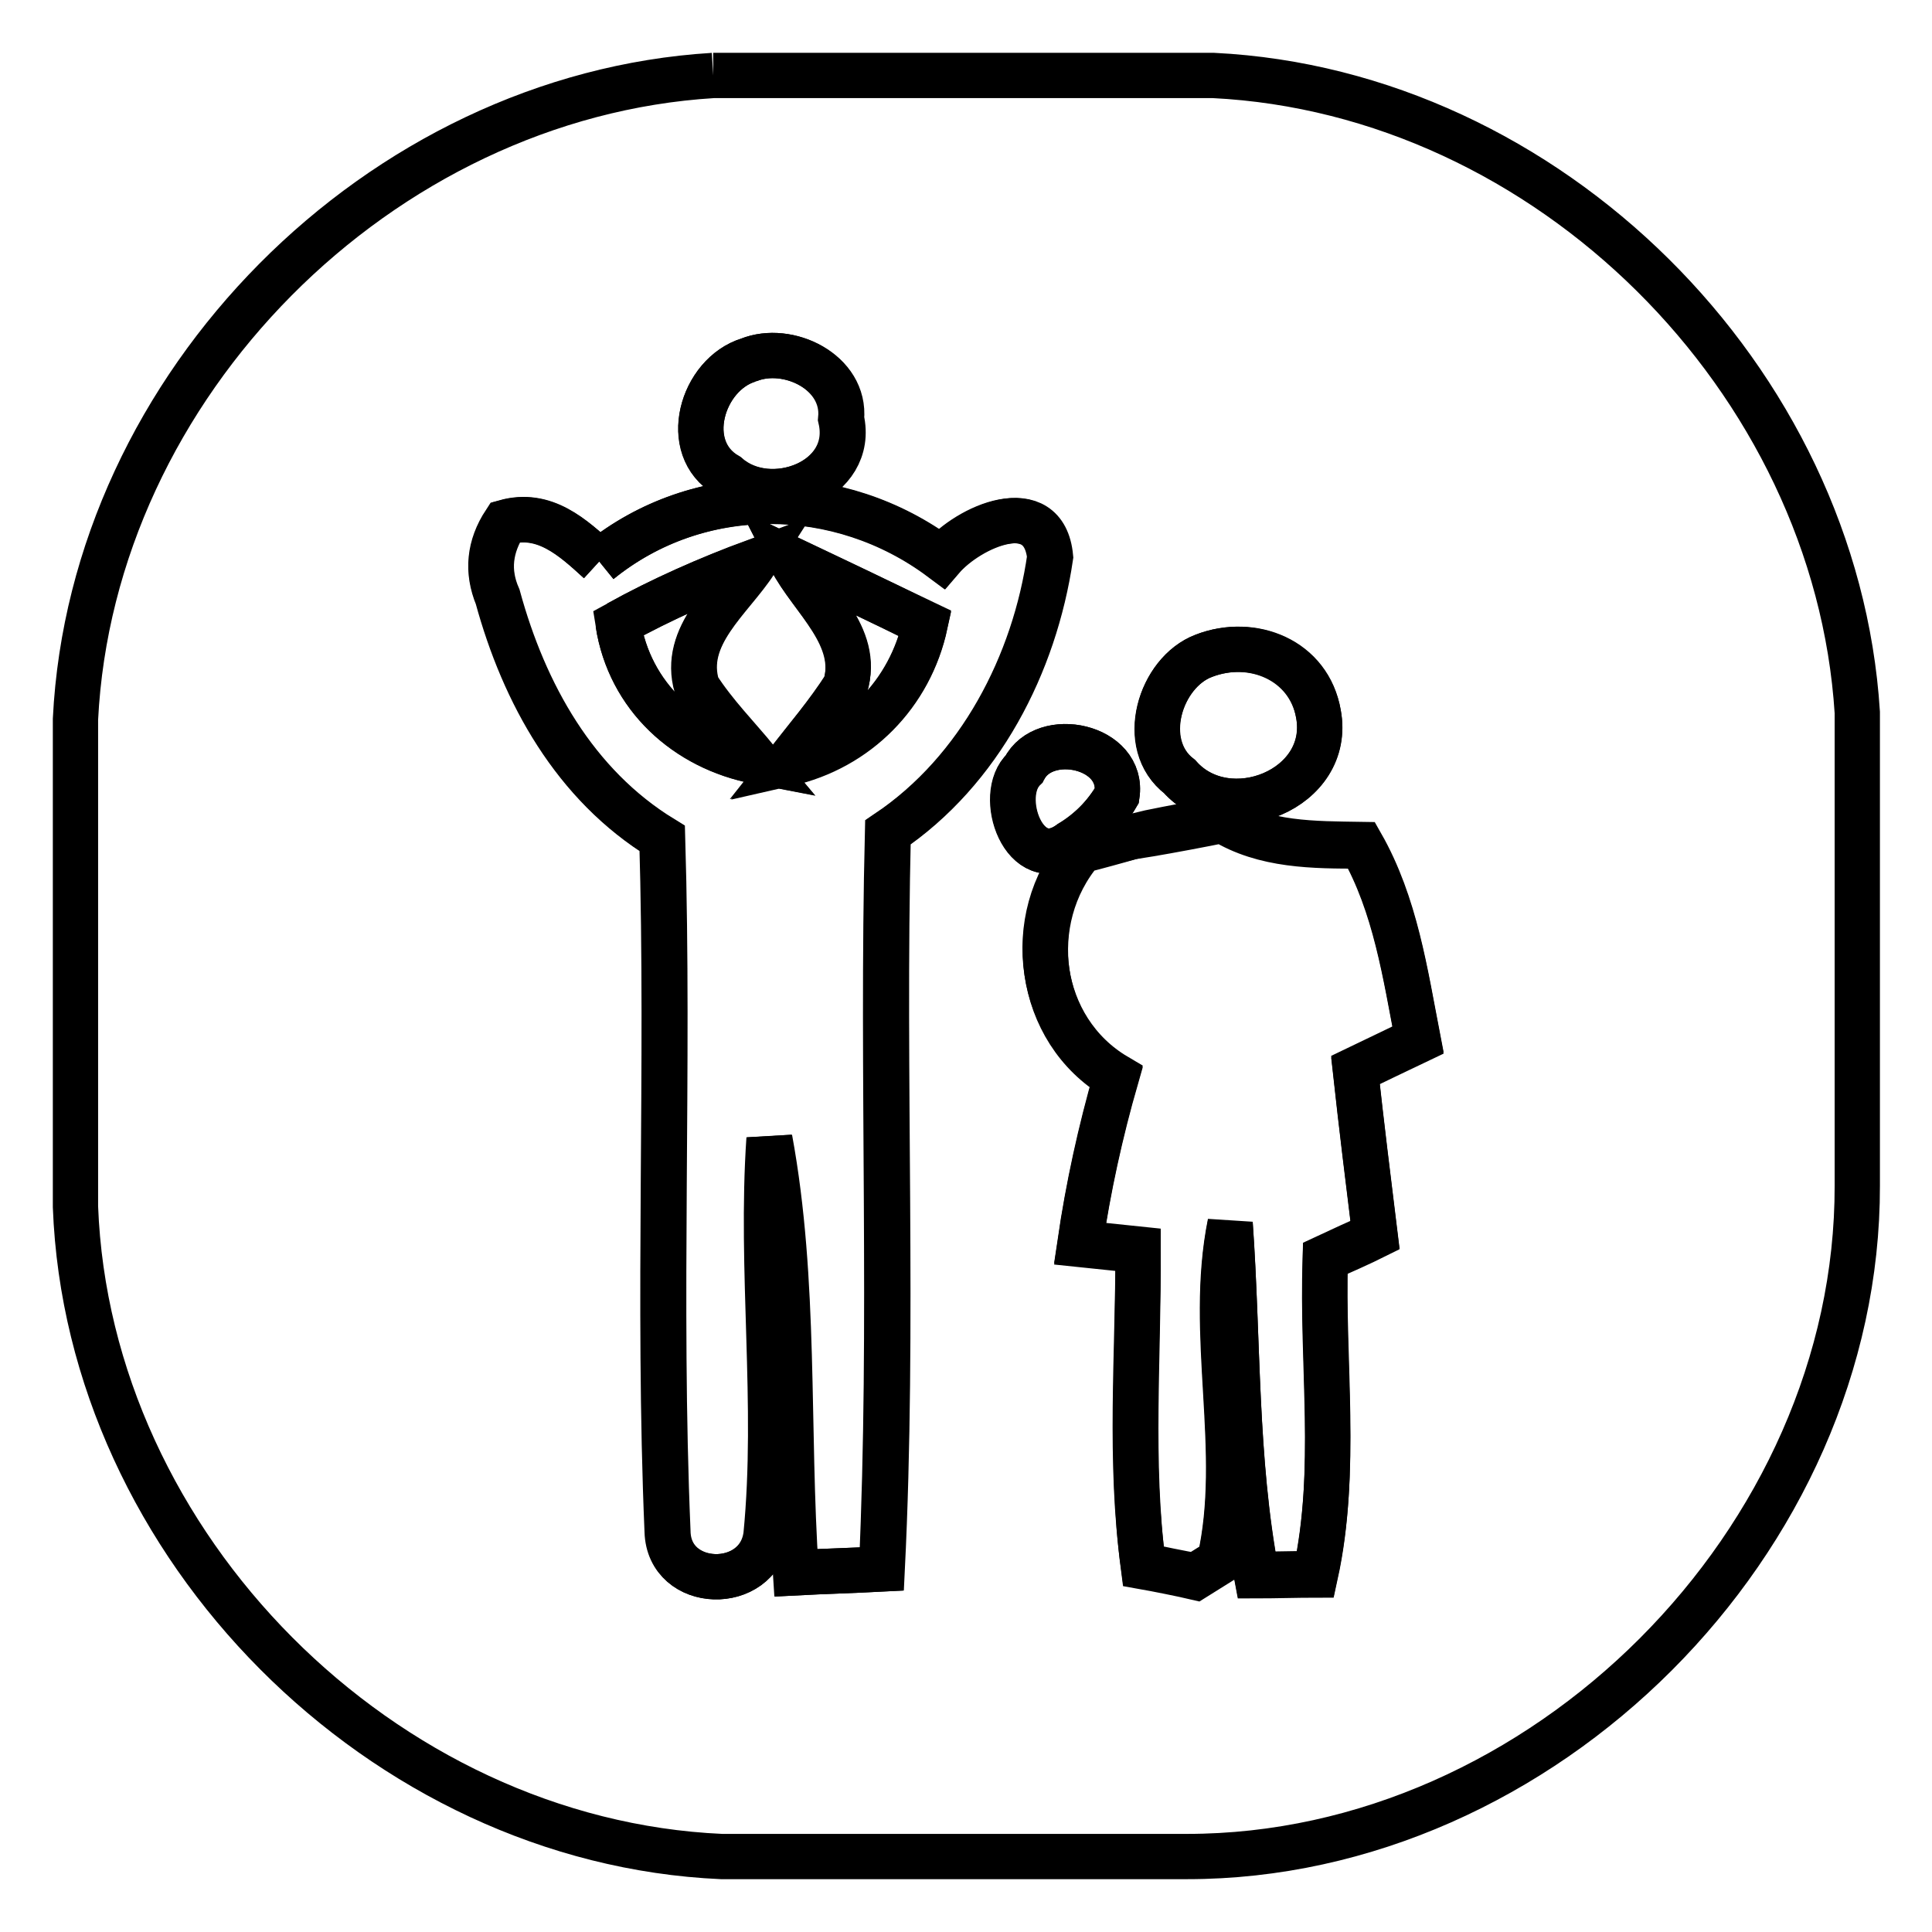
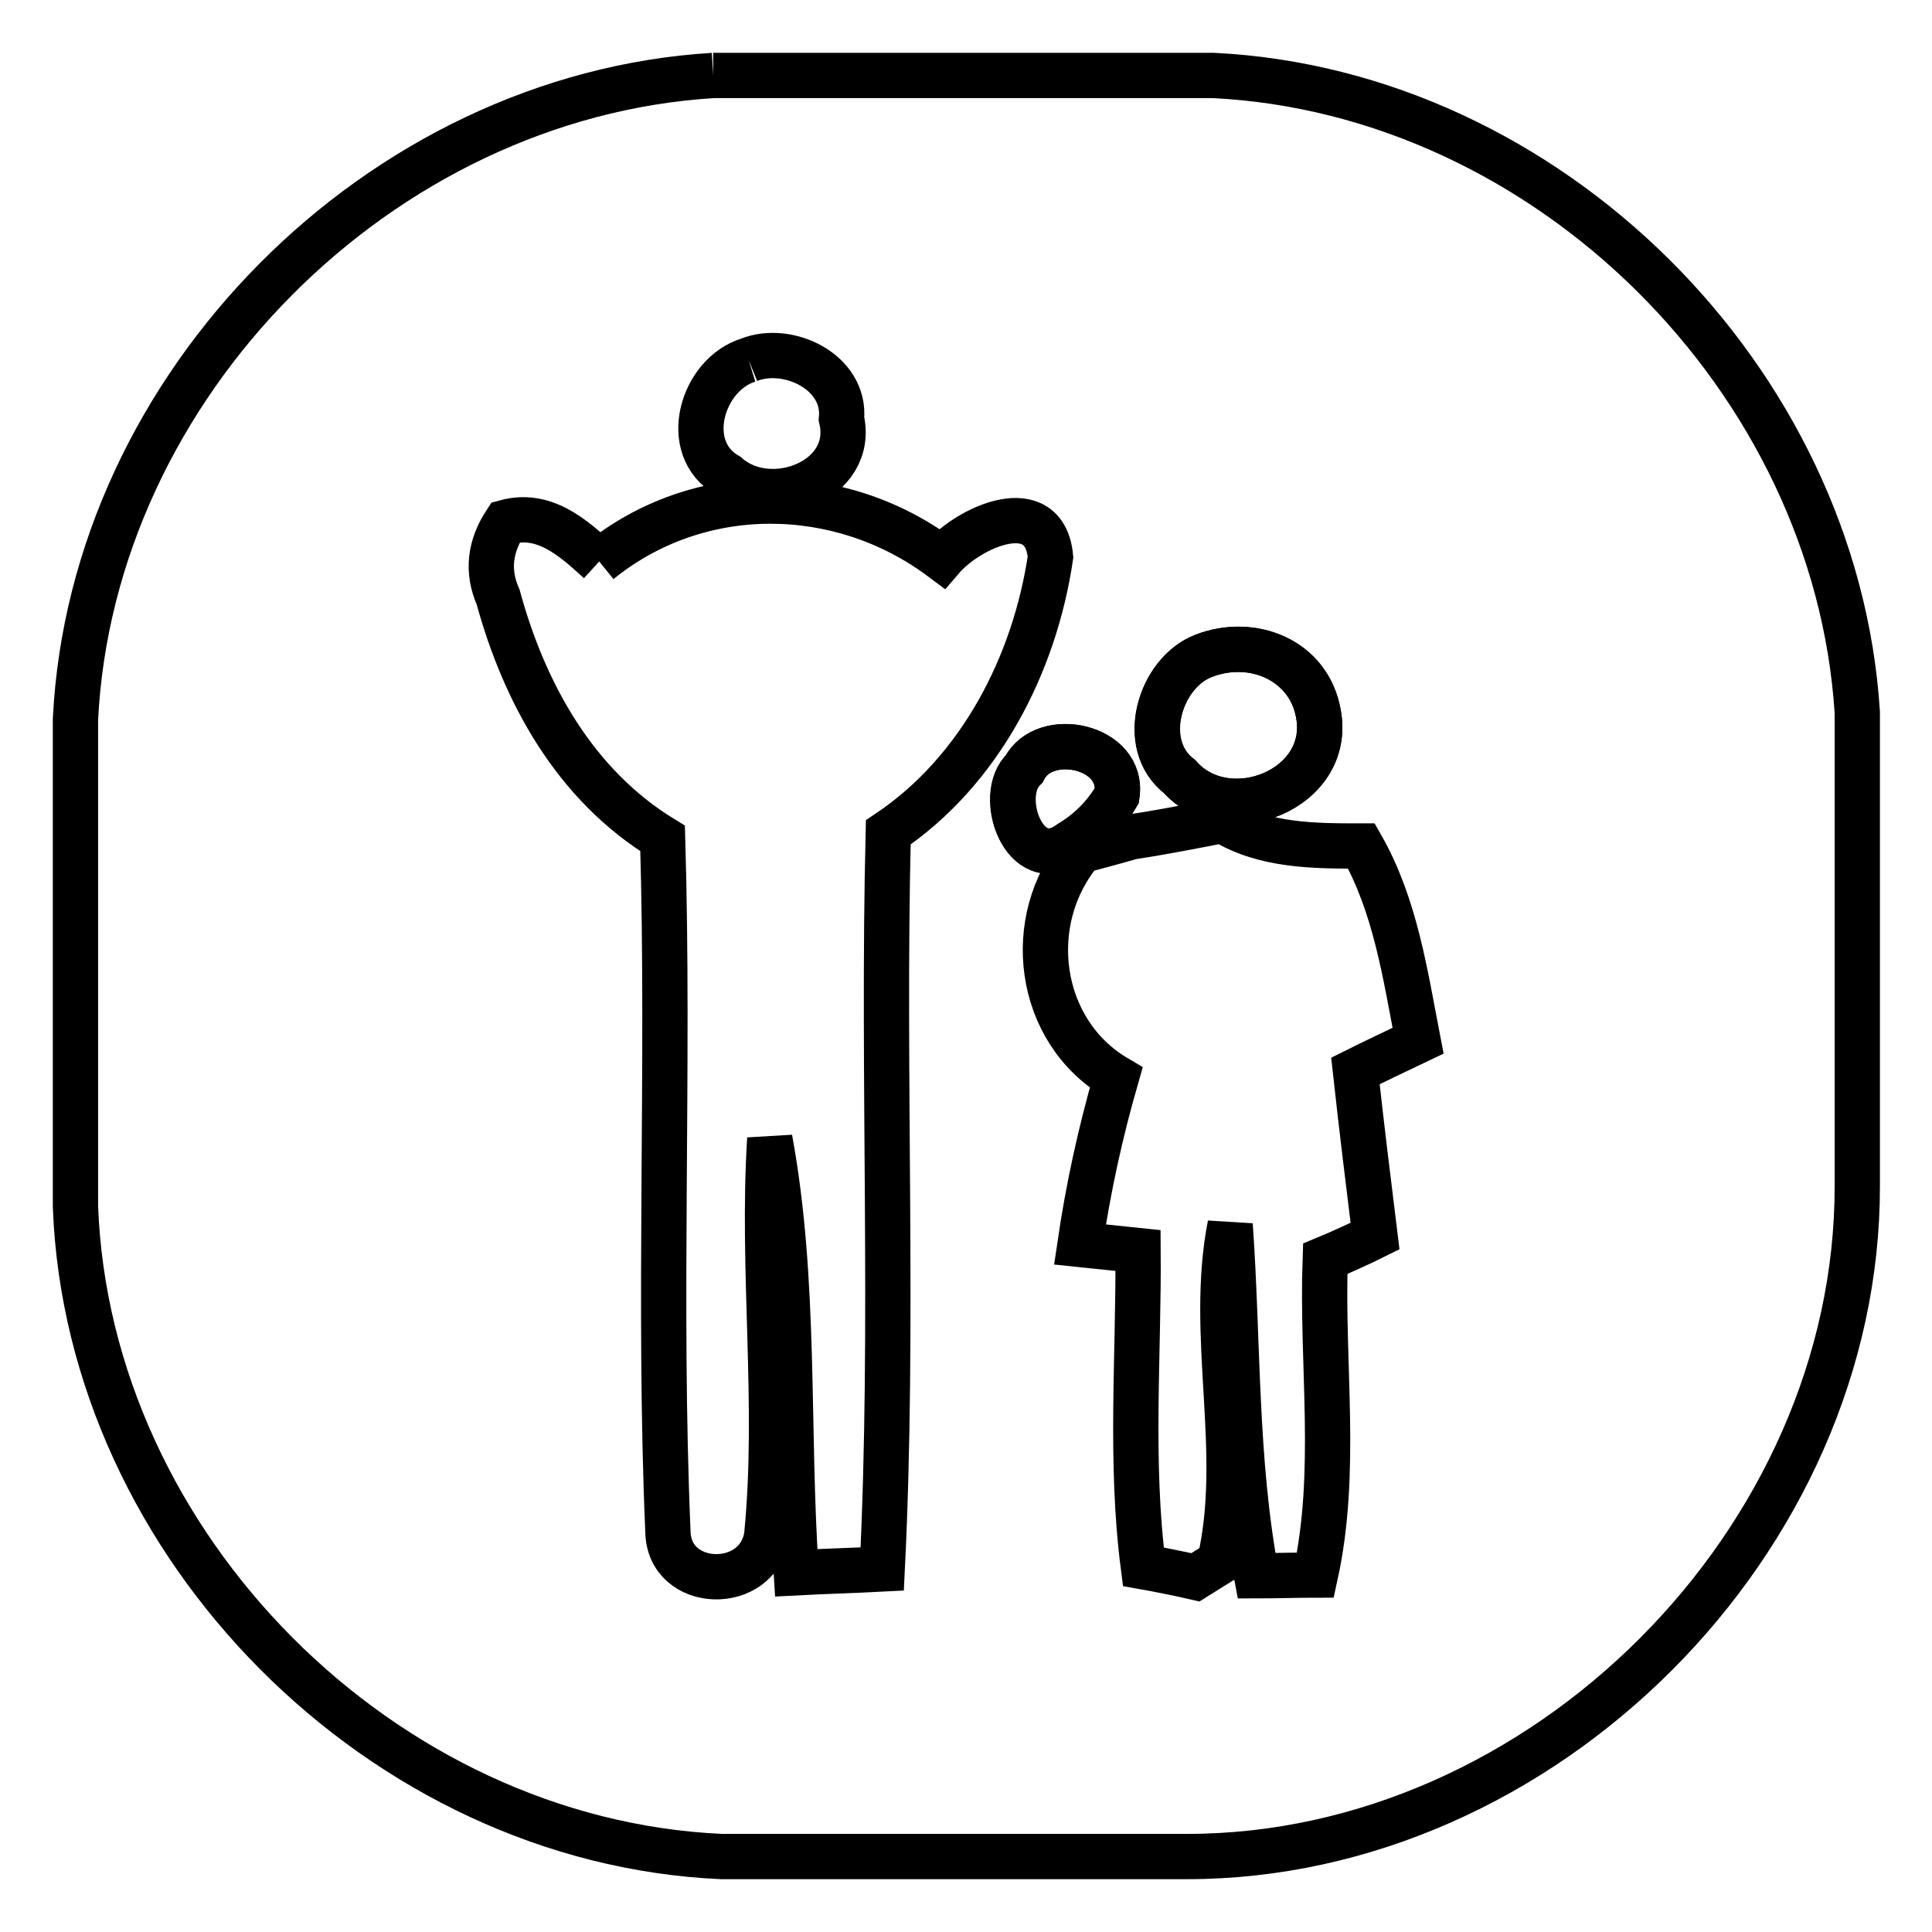
<svg xmlns="http://www.w3.org/2000/svg" version="1.1" x="0px" y="0px" viewBox="0 0 256 256" enable-background="new 0 0 256 256" xml:space="preserve">
  <g>
    <g>
      <path stroke-width="6" fill-opacity="0" stroke="#000000" d="M94.5,10h66.3c44.3,2.2,82.5,40.2,85.3,84.4v62.7c0.1,47.1-41.7,88.9-88.8,88.9H95.6c-44.9-2-83.9-41.1-85.6-86.1V95.3C12.2,51,50.3,12.7,94.5,10 M99.2,47.7C93,49.6,90.1,59.4,96.4,63c5.7,5,17,0.7,15.1-7.5C112.1,49.3,104.4,45.6,99.2,47.7 M79.4,74.4c-3.5-3.2-7.3-6.6-12.4-5.2c-2.1,3.2-2.5,6.5-1,9.9c3.5,12.8,10.2,24.9,21.8,32c0.9,30.6-0.6,61.3,0.7,91.8c0.1,7.8,12,8.1,13.1,0.5c1.7-17.5-0.7-35,0.4-52.5c3.5,19,2.2,38.3,3.5,57.5c3.8-0.2,7.6-0.3,11.4-0.5c1.6-32.5,0-65,0.8-97.6c12.2-8.2,19.4-22.3,21.5-36.5c-0.8-8.5-10.8-4-14.4,0.2C111.3,63.9,92.6,63.7,79.4,74.4 M159.5,86.9c-5.8,2.2-8.8,11.8-3.2,16c6.4,7.2,20.3,1.7,18.4-8.3C173.5,87.4,166,84.4,159.5,86.9 M135.7,101.9c-3.8,3.4,0,14.3,6.1,9.8c2.6-1.5,4.6-3.6,6.2-6.3C149,98.8,138.4,96.6,135.7,101.9 M149.9,110.9c-1.7,0.5-5,1.4-6.6,1.8c-7.8,9.2-5.9,23.9,4.6,30.1c-2.1,7.3-3.7,14.6-4.8,22.1c1.9,0.2,5.8,0.6,7.7,0.8c0.1,13.9-1.1,28,0.7,41.9c1.7,0.3,5.2,1,6.9,1.4l3.2-2c3.4-14.7-1.5-29.9,1.4-44.7c1.1,15.5,0.6,31.2,3.5,46.5c1.9,0,5.9-0.1,7.8-0.1c3-13.7,0.8-27.9,1.3-41.9c1.7-0.7,5-2.2,6.6-3c-0.9-7.3-1.8-14.6-2.6-21.9c2-1,6.2-3,8.3-4c-1.7-8.8-3-17.9-7.5-25.8c-6.3,0-12.9,0-18.4-3.4c-2.4,0.5-7.2,1.4-9.6,1.8L149.9,110.9z" />
-       <path stroke-width="6" fill-opacity="0" stroke="#000000" d="M81.9,82.6c5.8-3.2,11.9-5.9,18.2-8.2c-3.2,5-9.8,9.8-7.7,16.6c2.3,3.6,5.3,6.6,8,9.9C90.9,99.1,83.4,92.2,81.9,82.6z" />
-       <path stroke-width="6" fill-opacity="0" stroke="#000000" d="M104.8,74.1c5.9,2.8,11.9,5.7,17.8,8.5c-2,9.3-9,16.4-18.3,18.5c2.6-3.3,5.4-6.6,7.7-10.2C114.1,84.2,107.5,79.4,104.8,74.1z" />
-       <path stroke-width="6" fill-opacity="0" stroke="#000000" d="M99.2,47.7c5.2-2.1,12.8,1.6,12.2,7.8c1.9,8.3-9.4,12.5-15.1,7.5C90.1,59.4,93,49.6,99.2,47.7z" />
-       <path stroke-width="6" fill-opacity="0" stroke="#000000" d="M79.4,74.4C92.6,63.7,111.3,64,124.7,74c3.5-4.2,13.5-8.7,14.4-0.2c-2,14.1-9.3,28.3-21.5,36.5c-0.8,32.5,0.7,65-0.8,97.6c-3.8,0.2-7.6,0.3-11.4,0.5c-1.3-19.1,0-38.5-3.5-57.5c-1.2,17.5,1.3,35.1-0.4,52.5c-1,7.6-12.9,7.3-13.1-0.5c-1.3-30.6,0.2-61.2-0.7-91.8c-11.6-7.1-18.3-19.2-21.8-32c-1.4-3.4-1.1-6.7,1-9.9C72.2,67.7,75.9,71.2,79.4,74.4 M81.9,82.6c1.5,9.7,9,16.5,18.4,18.3c-2.7-3.2-5.7-6.3-8-9.9c-2-6.8,4.5-11.6,7.7-16.6C93.8,76.7,87.7,79.4,81.9,82.6 M104.8,74.1c2.7,5.3,9.2,10.2,7.2,16.9c-2.3,3.6-5.1,6.8-7.7,10.2c9.3-2.1,16.3-9.2,18.3-18.5C116.7,79.7,110.7,76.9,104.8,74.1z" />
      <path stroke-width="6" fill-opacity="0" stroke="#000000" d="M159.5,86.9c6.4-2.5,13.9,0.6,15.2,7.7c1.8,10-12,15.5-18.4,8.3C150.8,98.6,153.7,89.1,159.5,86.9z" />
-       <path stroke-width="6" fill-opacity="0" stroke="#000000" d="M149.9,110.9l2.5-0.6c2.4-0.5,7.2-1.4,9.6-1.8c5.6,3.4,12.1,3.3,18.4,3.4c4.5,7.9,5.8,17,7.5,25.8c-2.1,1-6.2,3-8.3,4c0.8,7.3,1.7,14.6,2.6,21.9c-1.6,0.7-4.9,2.2-6.6,3c-0.4,13.9,1.7,28.1-1.3,41.9c-1.9,0-5.8,0.1-7.8,0.1c-2.9-15.3-2.4-31-3.5-46.5c-3,14.8,1.9,30.1-1.4,44.7l-3.2,2c-1.7-0.3-5.2-1-6.9-1.4c-1.9-13.8-0.7-27.9-0.7-41.9c-1.9-0.2-5.8-0.6-7.7-0.8c1.1-7.5,2.7-14.8,4.8-22.1c-10.5-6.2-12.5-20.9-4.6-30.1C144.9,112.2,148.2,111.3,149.9,110.9z" />
      <path stroke-width="6" fill-opacity="0" stroke="#000000" d="M135.7,101.9c2.6-5.3,13.3-3.1,12.3,3.5c-1.5,2.6-3.6,4.7-6.2,6.3C135.8,116.2,132,105.4,135.7,101.9z" />
    </g>
  </g>
</svg>